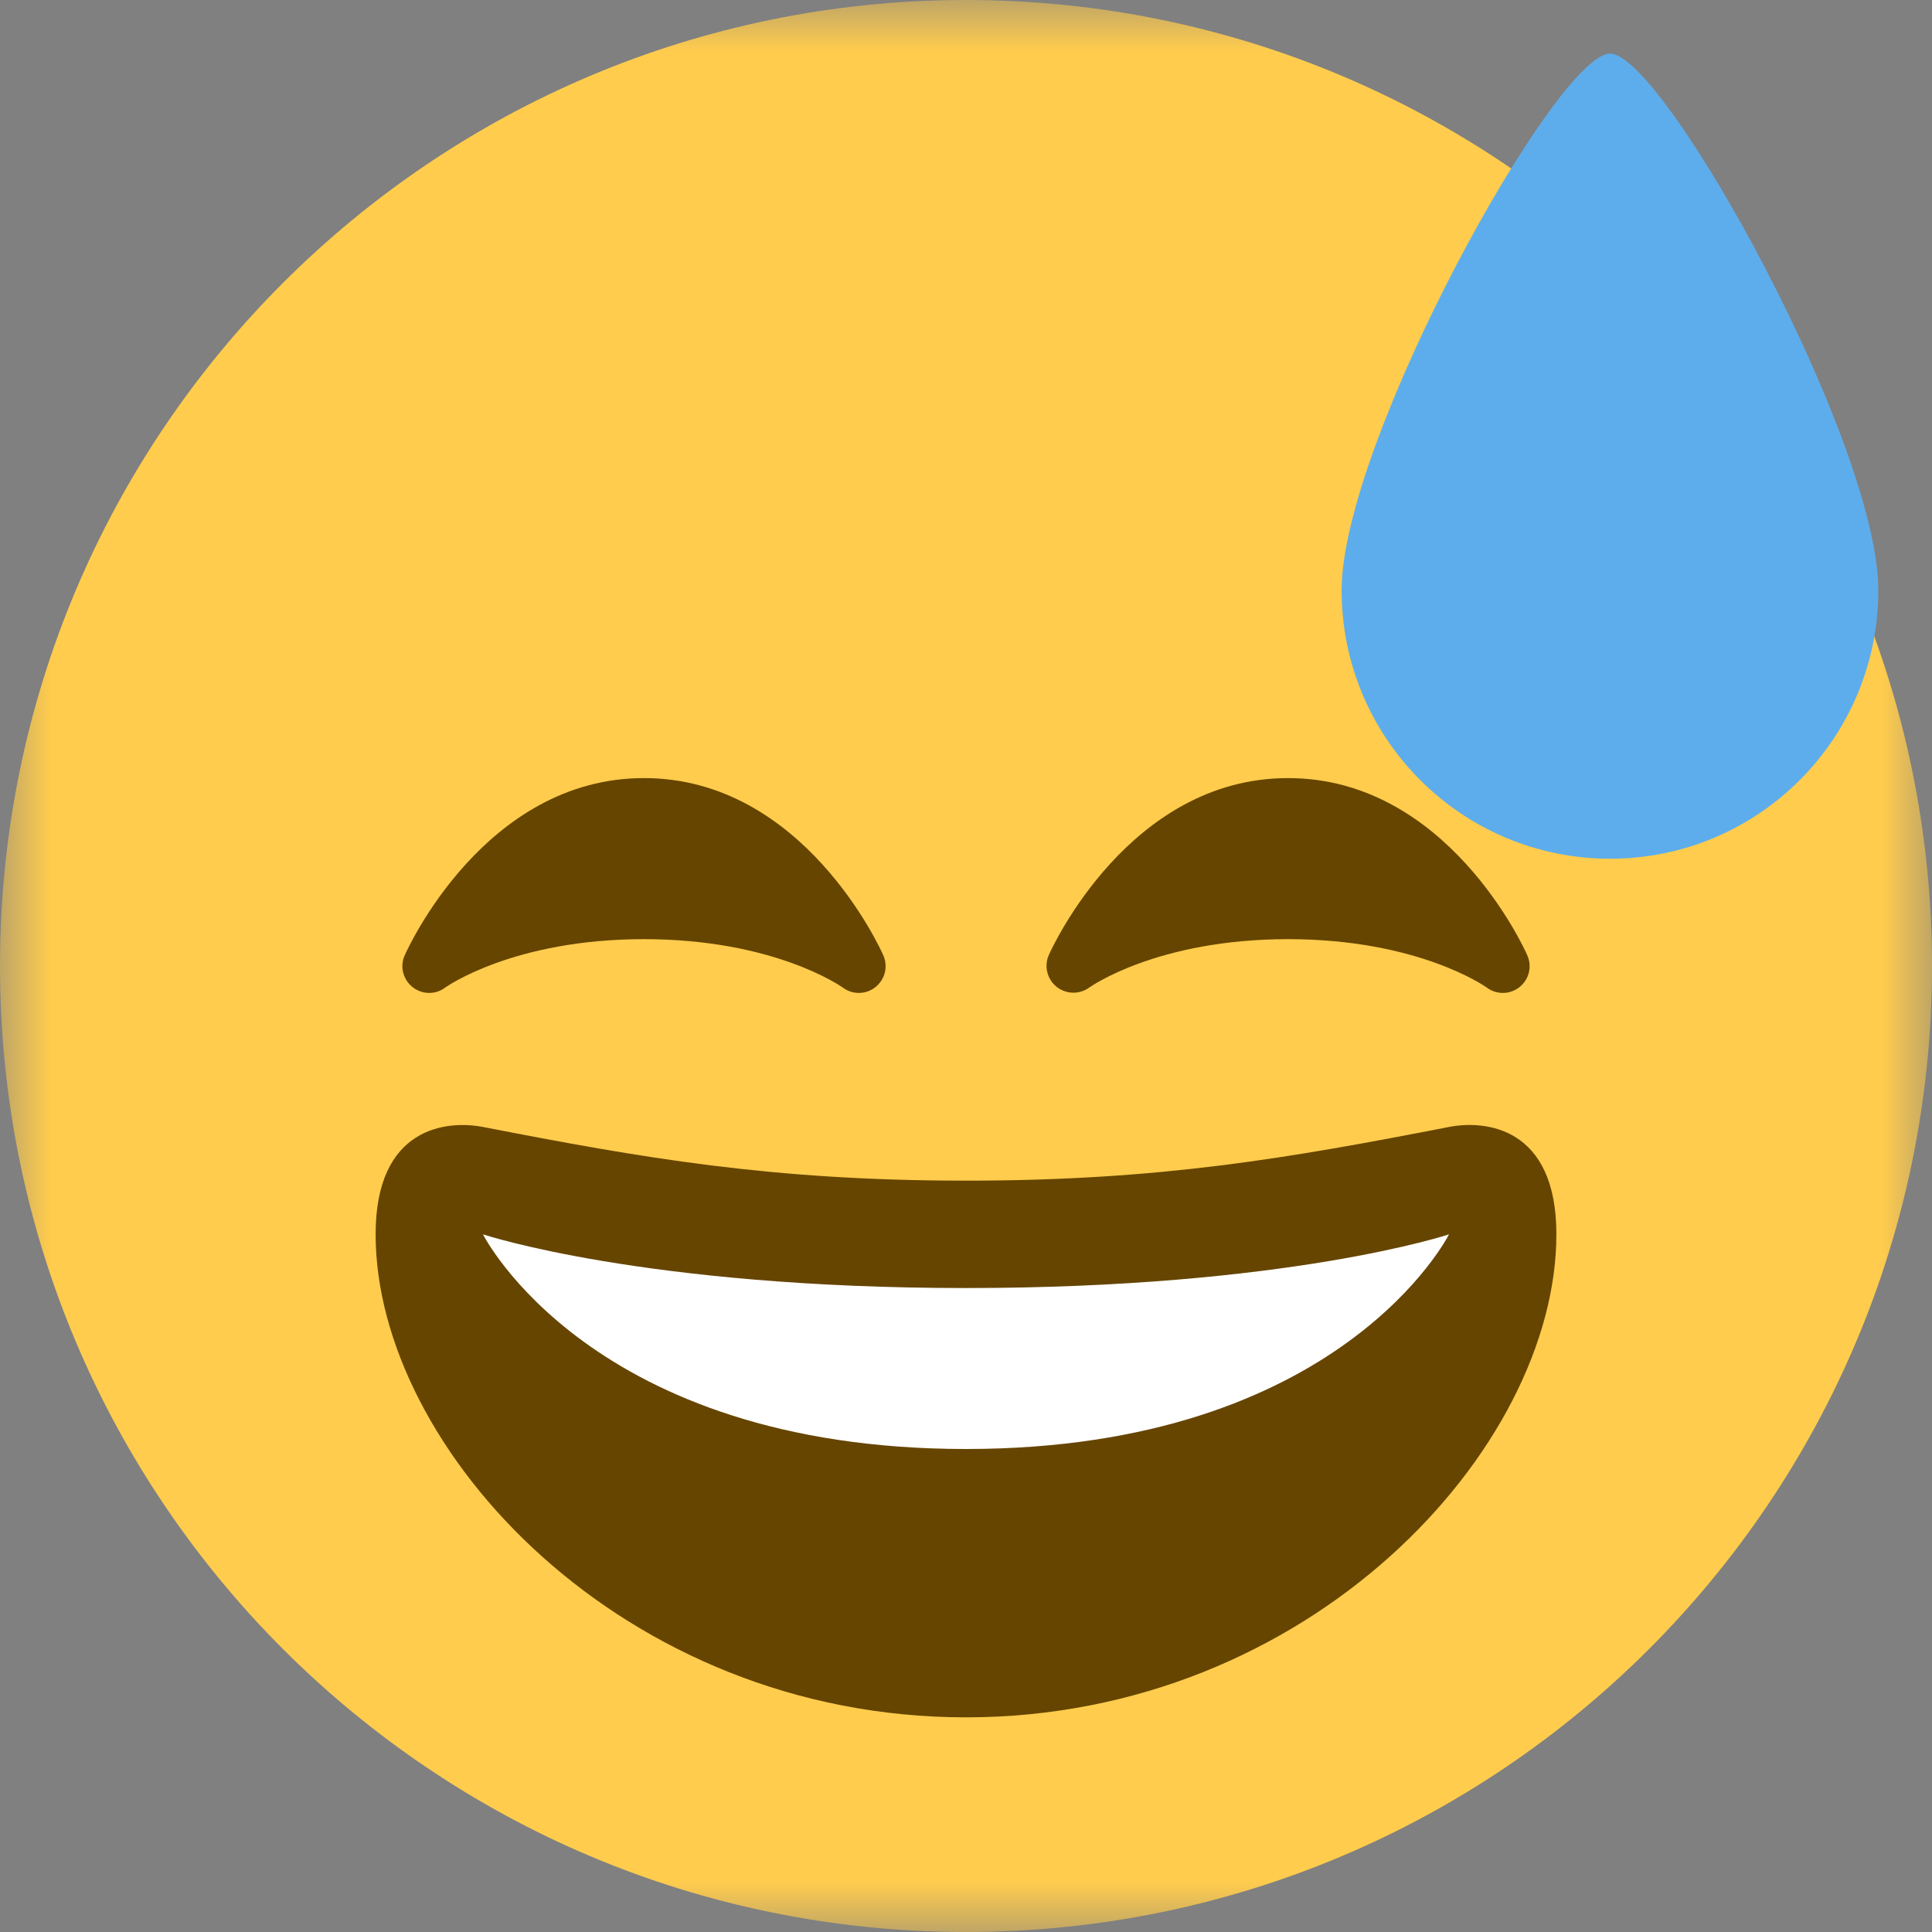
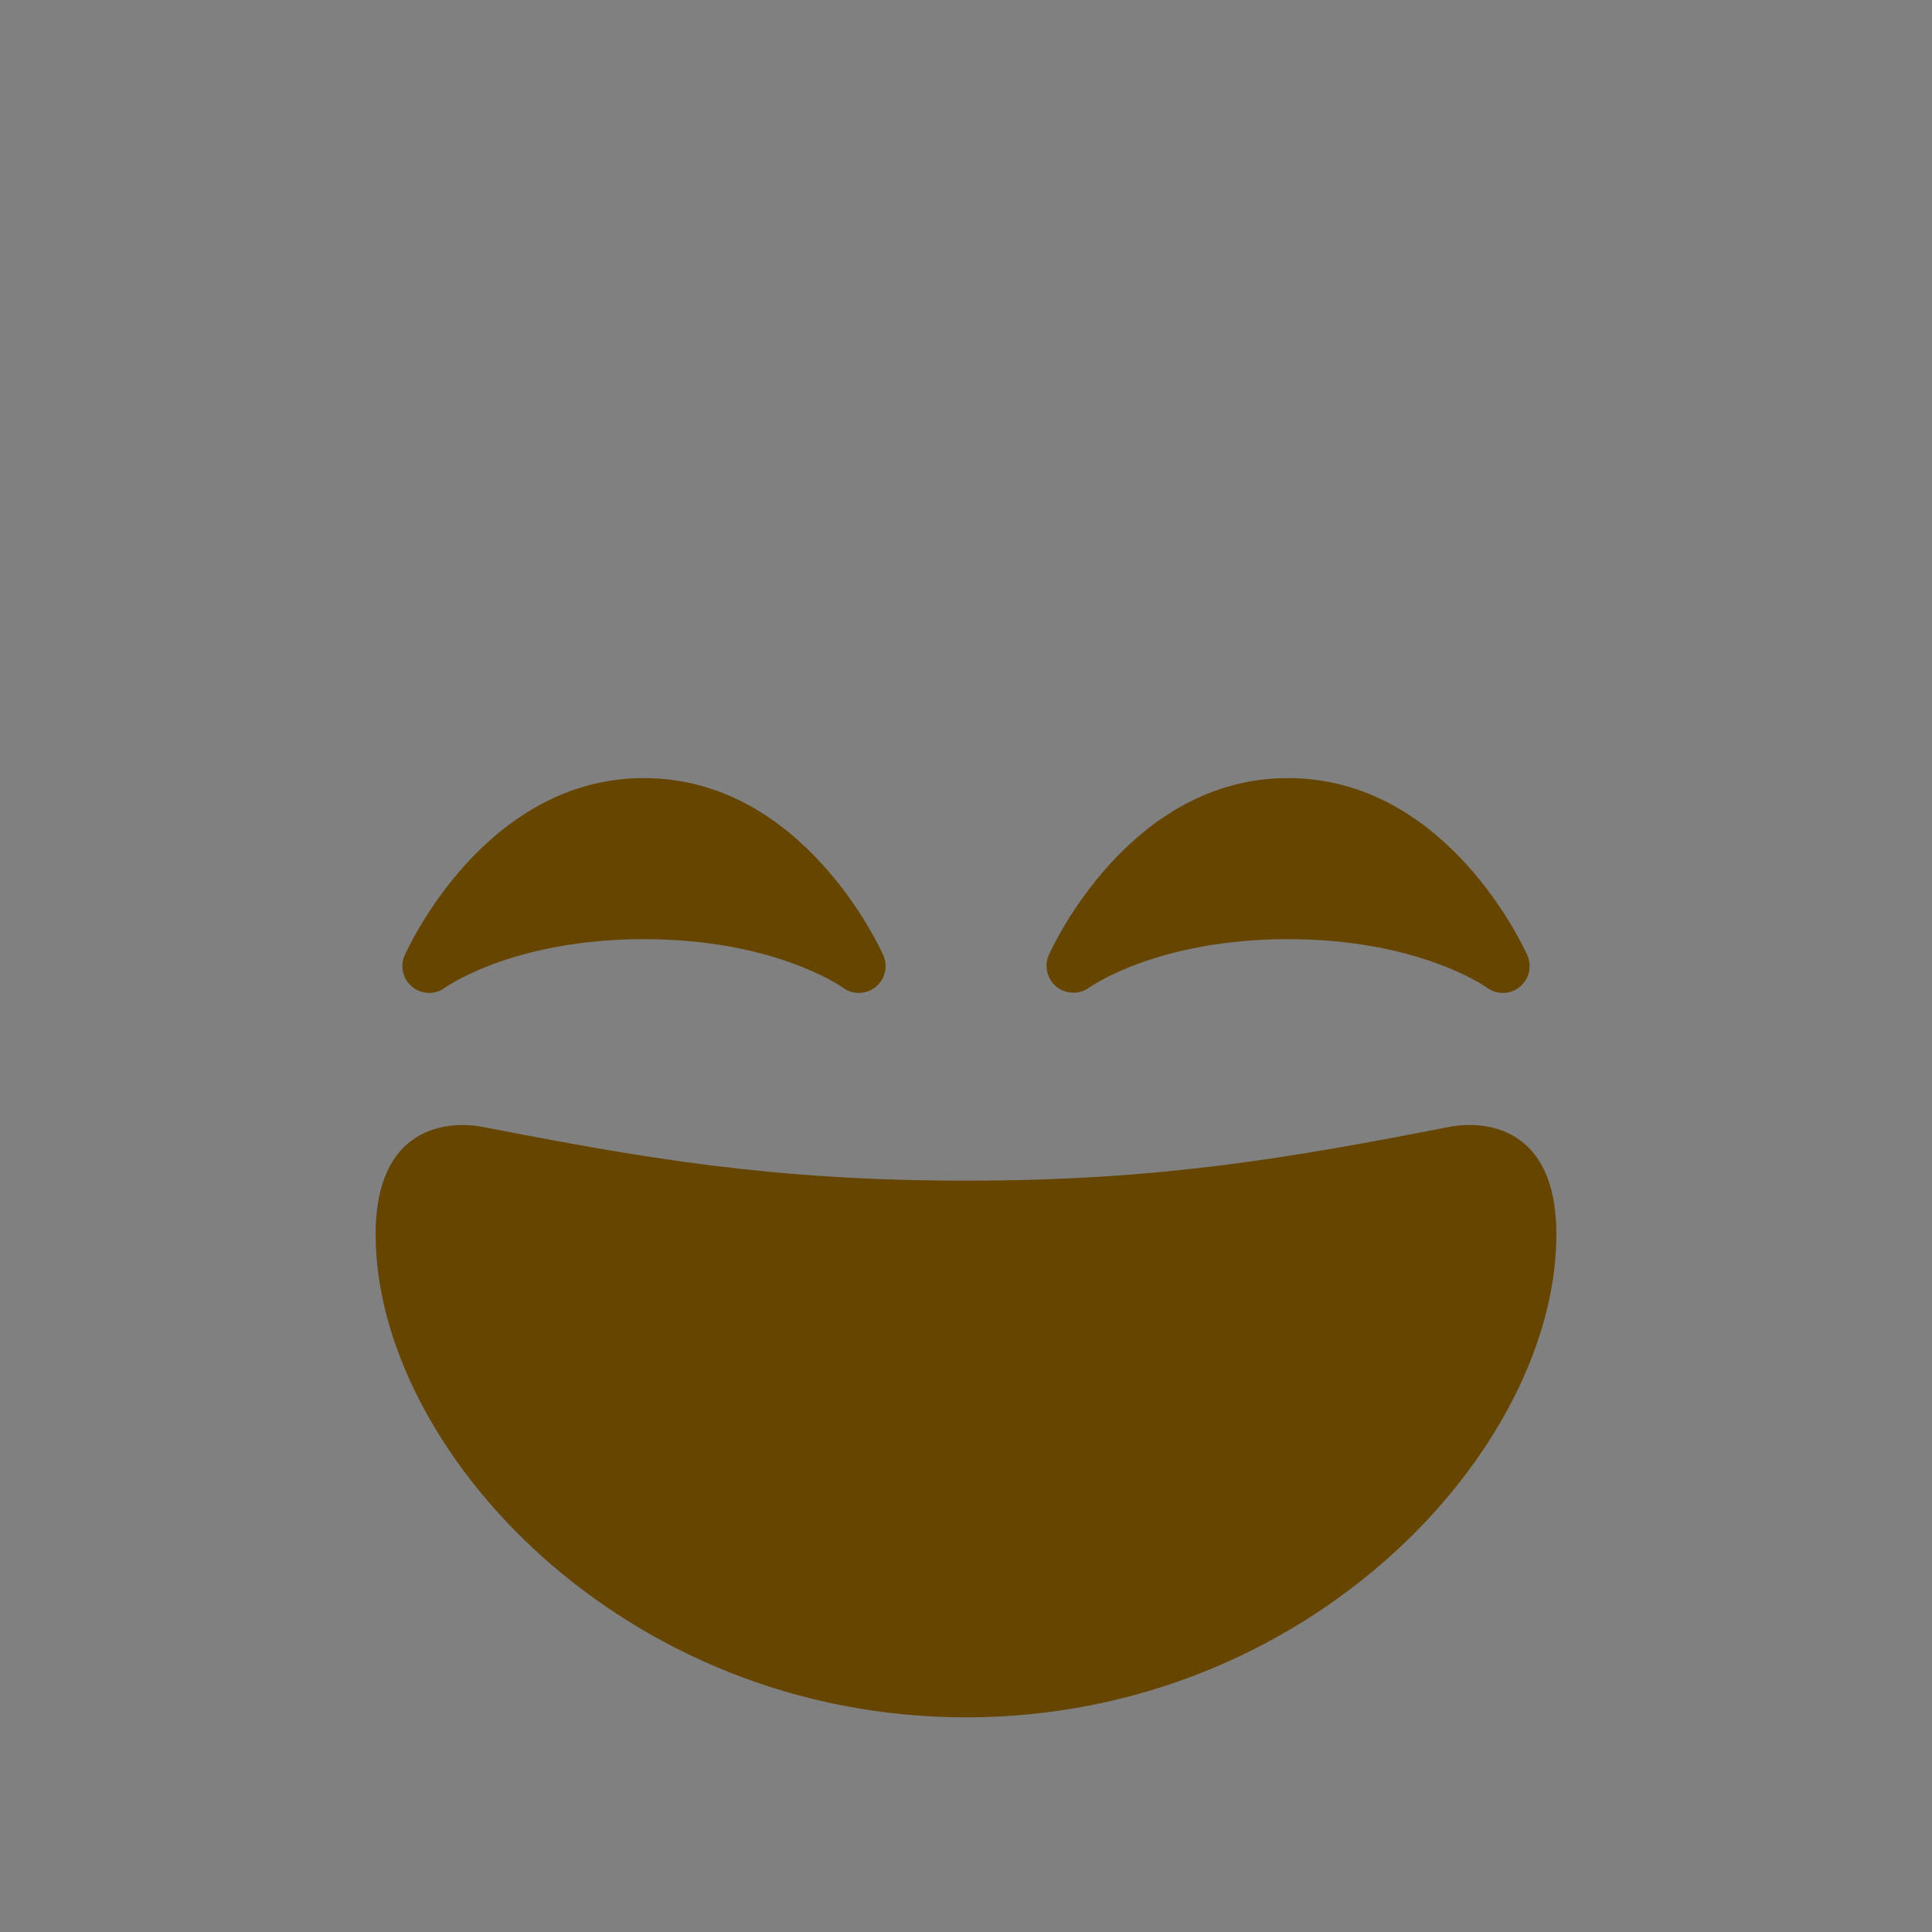
<svg xmlns="http://www.w3.org/2000/svg" xmlns:xlink="http://www.w3.org/1999/xlink" width="19px" height="19px" viewBox="0 0 19 19" version="1.1">
  <rect x="0" y="0" width="19" height="19" fill="#808080" stroke="none" />
  <title>19ED34A0-7975-4FBD-9B74-02C4B45F79D7</title>
  <defs>
-     <polygon id="path-1" points="0 0 19 0 19 19 0 19" />
-   </defs>
+     </defs>
  <g id="01-Home" stroke="none" stroke-width="1" fill="none" fill-rule="evenodd">
    <g id="01-Landing-UI" transform="translate(-198, -5624)">
      <g id="FOOTER-DESKTOP" transform="translate(0, 5375)">
        <g id="Dudas" transform="translate(130, 249)">
          <g id="i-facesweap" transform="translate(68, 0)">
            <g id="Group-3">
              <mask id="mask-2" fill="white">
                <use xlink:href="#path-1" />
              </mask>
              <g id="Clip-2" />
-               <path d="M19,9.5 C19,14.746 14.746,19 9.5,19 C4.254,19 -4.82153999e-14,14.746 -4.82153999e-14,9.5 C-4.82153999e-14,4.253 4.254,3.21436e-14 9.5,3.21436e-14 C14.746,3.21436e-14 19,4.253 19,9.5" id="Fill-1" fill="#FFCC4D" mask="url(#mask-2)" />
            </g>
            <path d="M15.019,9.393 C14.988,9.321 14.228,7.652 12.667,7.652 C11.106,7.652 10.346,9.321 10.314,9.393 C10.266,9.501 10.298,9.629 10.39,9.704 C10.484,9.779 10.616,9.782 10.712,9.712 C10.719,9.707 11.379,9.236 12.667,9.236 C13.947,9.236 14.606,9.701 14.62,9.711 C14.736,9.799 14.9,9.777 14.989,9.661 C15.048,9.584 15.059,9.481 15.019,9.393 M8.686,9.393 C8.654,9.321 7.894,7.652 6.333,7.652 C4.773,7.652 4.013,9.321 3.981,9.393 C3.92,9.525 3.98,9.681 4.112,9.741 C4.2,9.781 4.302,9.77 4.378,9.712 C4.386,9.707 5.045,9.236 6.333,9.236 C7.613,9.236 8.272,9.701 8.287,9.711 C8.402,9.799 8.567,9.777 8.655,9.661 C8.715,9.584 8.725,9.481 8.686,9.393 M9.5,11.611 C7.588,11.611 6.318,11.388 4.75,11.083 C4.392,11.014 3.694,11.083 3.694,12.138 C3.694,14.25 6.119,16.889 9.5,16.889 C12.88,16.889 15.306,14.25 15.306,12.138 C15.306,11.083 14.608,11.013 14.25,11.083 C12.681,11.388 11.413,11.611 9.5,11.611" id="Fill-4" fill="#664500" />
-             <path d="M4.75,12.139 C4.75,12.139 6.333,12.667 9.5,12.667 C12.667,12.667 14.25,12.139 14.25,12.139 C14.25,12.139 13.194,14.25 9.5,14.25 C5.806,14.25 4.75,12.139 4.75,12.139" id="Fill-6" fill="#FFFFFF" />
-             <path d="M18.472,5.805 C18.472,7.263 17.291,8.445 15.834,8.445 C14.376,8.445 13.194,7.263 13.194,5.805 C13.194,4.347 15.306,0.527 15.834,0.527 C16.361,0.527 18.472,4.347 18.472,5.805" id="Fill-8" fill="#5DADEC" />
          </g>
        </g>
      </g>
    </g>
  </g>
</svg>